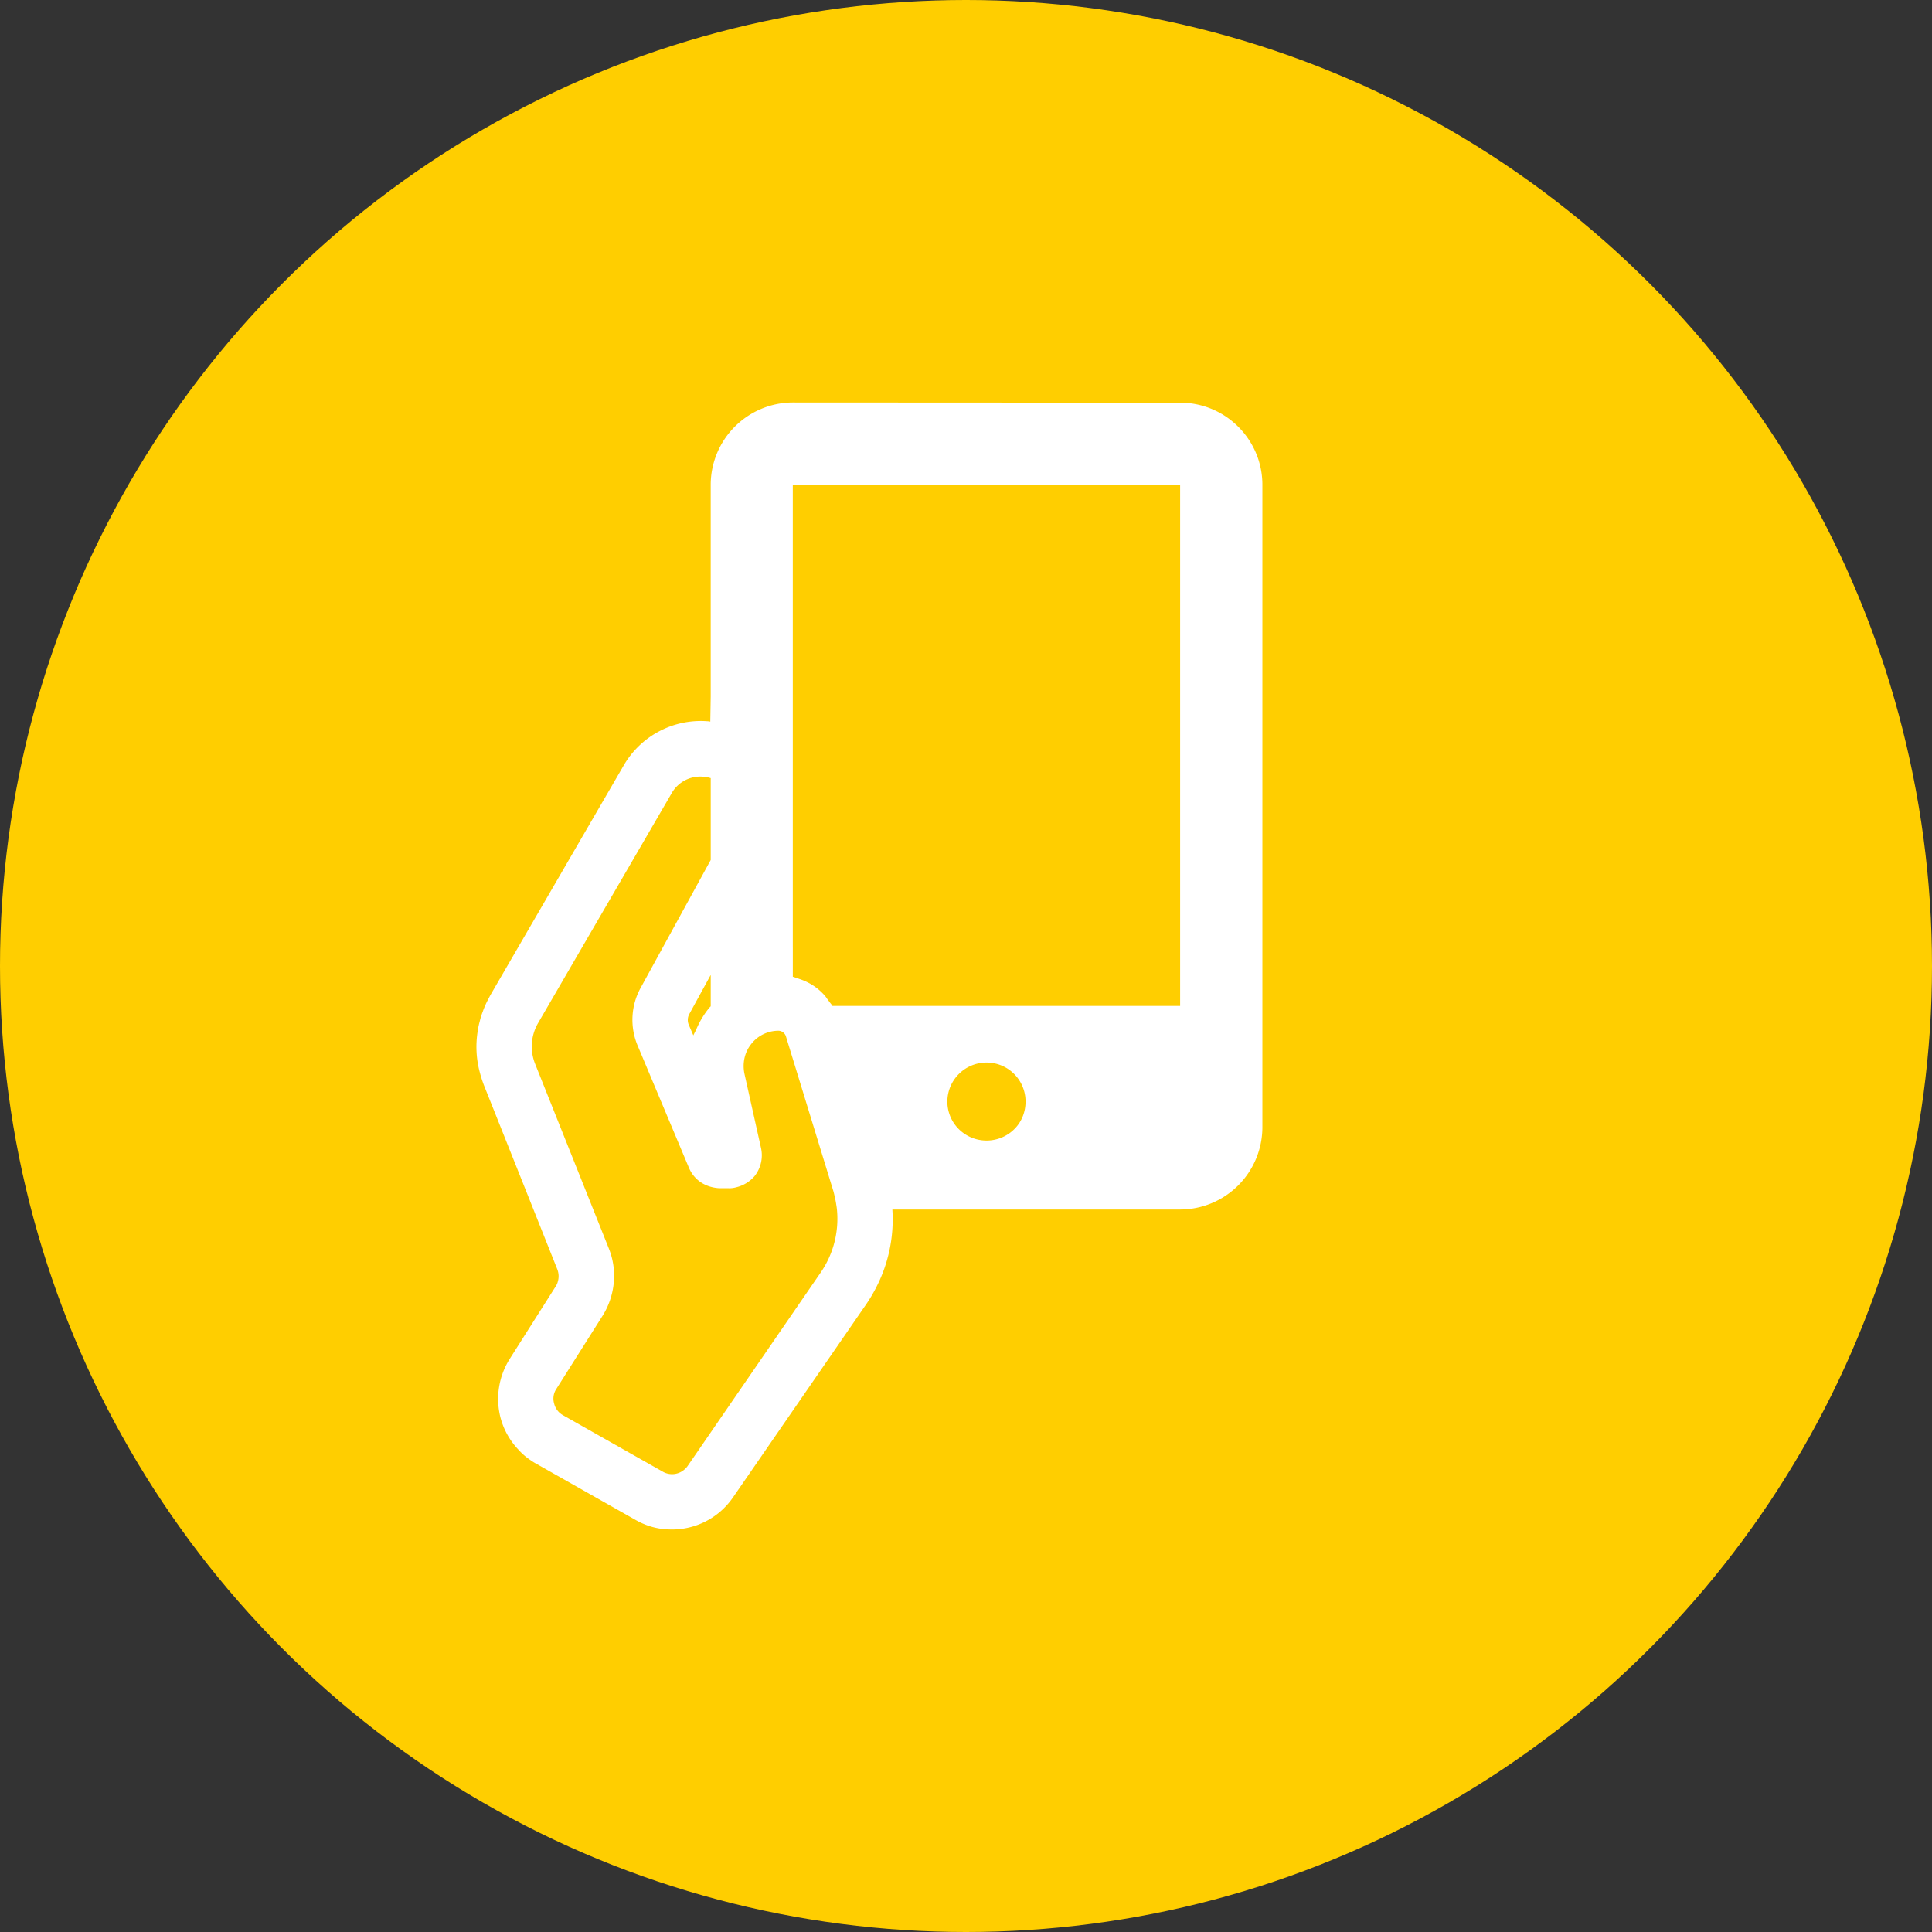
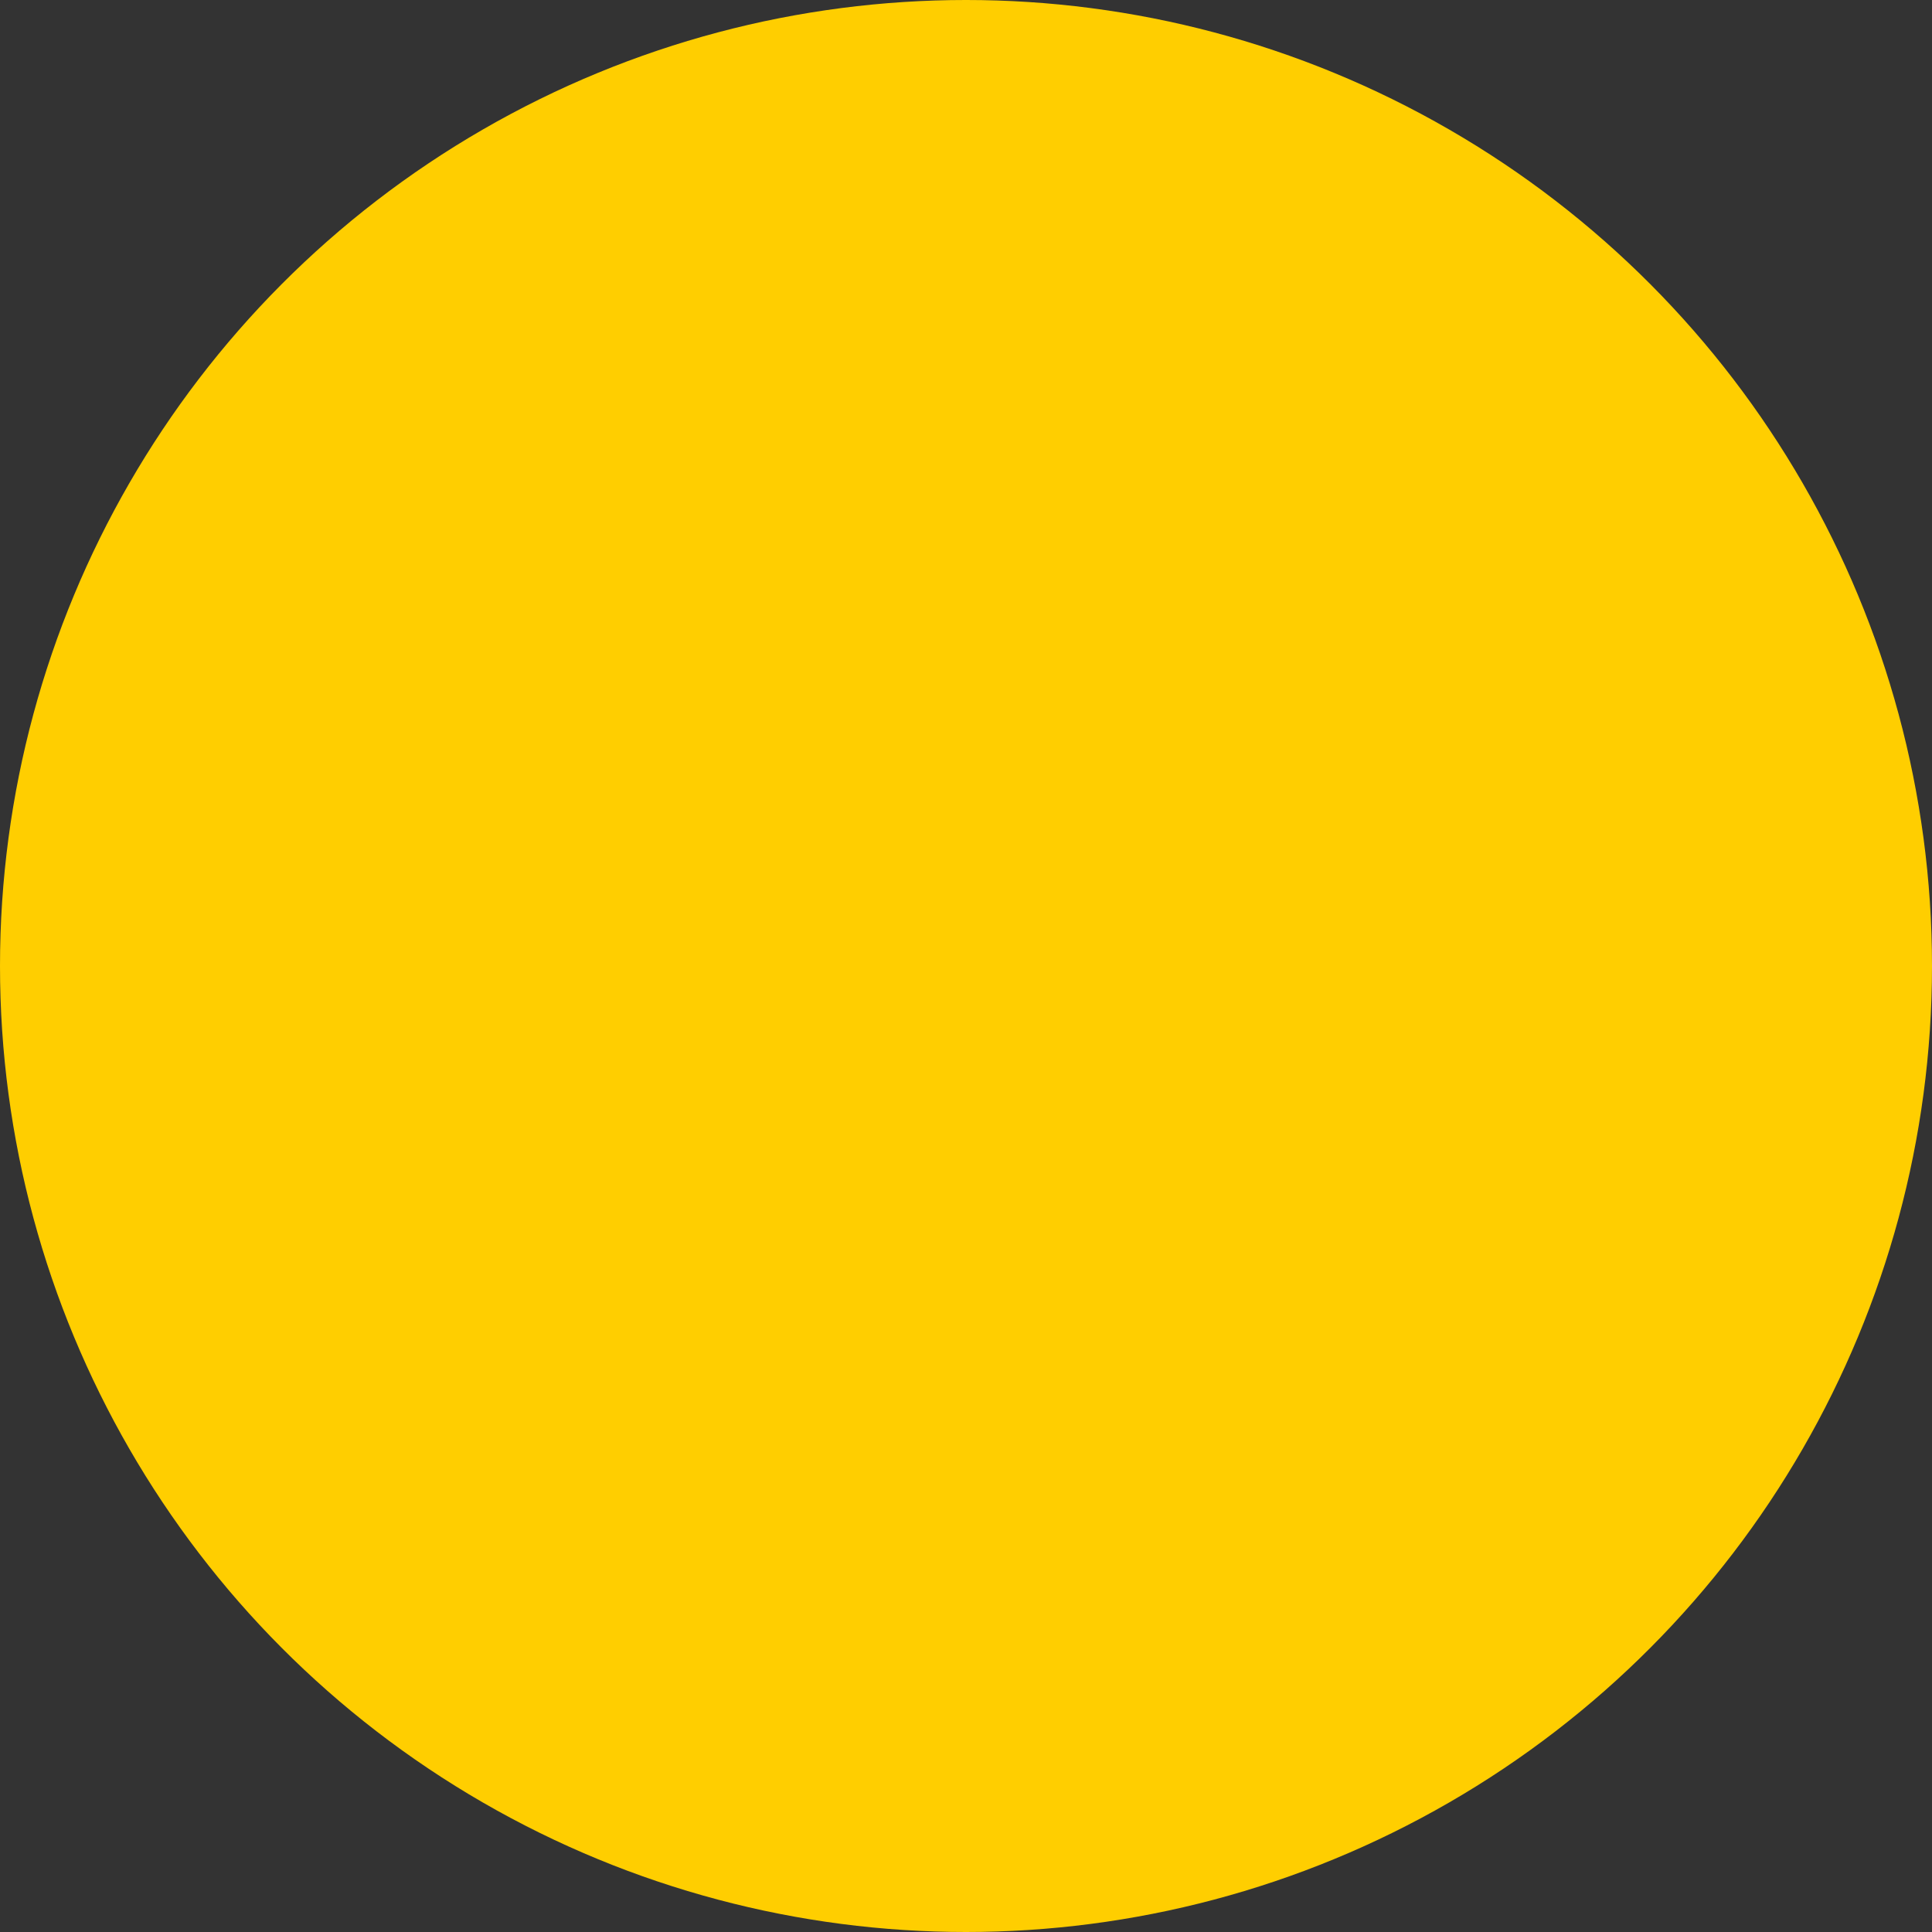
<svg xmlns="http://www.w3.org/2000/svg" width="120" height="120" fill="none">
  <rect width="100%" height="100%" fill="#333333" stroke="none" />
  <circle cx="60" cy="60" r="60" fill="#FFCE00" />
  <g clip-path="url(#a)">
-     <path d="m34.52 79.893-2.869 4.525a4.662 4.662 0 0 0-.574 3.595 4.552 4.552 0 0 0 1.11 2.014c.203.23.432.434.688.613.127.089.254.178.395.254l6.195 3.506c.6.344 1.25.548 1.925.586a4.595 4.595 0 0 0 4.143-1.988l8.248-11.958c.23-.331.433-.676.612-1.02a9.215 9.215 0 0 0 1.033-4.895h17.873a5.12 5.12 0 0 0 5.11-5.112V30.112c0-2.817-2.293-5.1-5.11-5.1L49.243 25a5.117 5.117 0 0 0-5.1 5.112v13.172l-.025 1.536c-.065-.01-.123-.023-.191-.023a5.534 5.534 0 0 0-5.201 2.767L30.44 61.84v.013h-.013v.014c-.064.127-.127.241-.192.369-.088.19-.177.383-.241.574-.013.038-.026.063-.038.102a3.761 3.761 0 0 0-.154.51c-.05.178-.088.344-.114.522a6.095 6.095 0 0 0 .128 2.715c.063.243.14.472.229.714l4.563 11.448c.102.255.115.522.04.777a.873.873 0 0 1-.129.294Zm28.592-9.88a2.439 2.439 0 0 1-1.835.828 2.44 2.44 0 0 1-1.836-.828 2.412 2.412 0 0 1-.599-1.594 2.432 2.432 0 0 1 2.435-2.422 2.42 2.42 0 0 1 2.422 2.422c0 .612-.216 1.173-.587 1.594Zm-13.87-11.154V30.112H73.3v32.367H51.703c-.045-.086-.118-.154-.172-.232a2.995 2.995 0 0 0-.107-.142c-.07-.09-.124-.19-.205-.276a3.489 3.489 0 0 0-.893-.727 3.751 3.751 0 0 0-.7-.305 1.03 1.03 0 0 0-.192-.064 1.107 1.107 0 0 0-.191-.064v-1.81Zm-11.421 18.7L33.245 66.1a2.907 2.907 0 0 1 .165-2.537l8.312-14.302a2.04 2.04 0 0 1 1.937-1.02c.166.012.331.038.485.09v5.085l-4.36 7.955a4.12 4.12 0 0 0-.165 3.607l3.174 7.56c.306.714.956 1.199 1.86 1.263h.562c.191.012.37-.014.548-.065a2.16 2.16 0 0 0 1.096-.675 2.08 2.08 0 0 0 .408-1.76l-1.032-4.627c-.128-.638.012-1.313.42-1.823a2.144 2.144 0 0 1 1.72-.83.5.5 0 0 1 .435.333l2.931 9.56c.042.127.069.257.1.386.034.141.063.286.087.435.02.13.044.26.056.391a5.9 5.9 0 0 1-1.045 3.965l-8.223 11.957c-.242.345-.65.549-1.07.51a1.127 1.127 0 0 1-.485-.153L34.966 87.9a1.134 1.134 0 0 1-.549-.727 1.078 1.078 0 0 1 .14-.906l2.868-4.538c.778-1.236.944-2.804.396-4.168Zm6.323-17.005v1.95a1.392 1.392 0 0 0-.179.204 5.518 5.518 0 0 0-.727 1.25c-.057.118-.12.23-.173.353l-.285-.66a.77.77 0 0 1 .025-.65l1.339-2.447Z" fill="#fff" />
-   </g>
+     </g>
  <defs>
    <clipPath id="a">
      <path fill="#fff" transform="translate(19 25)" d="M0 0h70v70H0z" />
    </clipPath>
  </defs>
</svg>